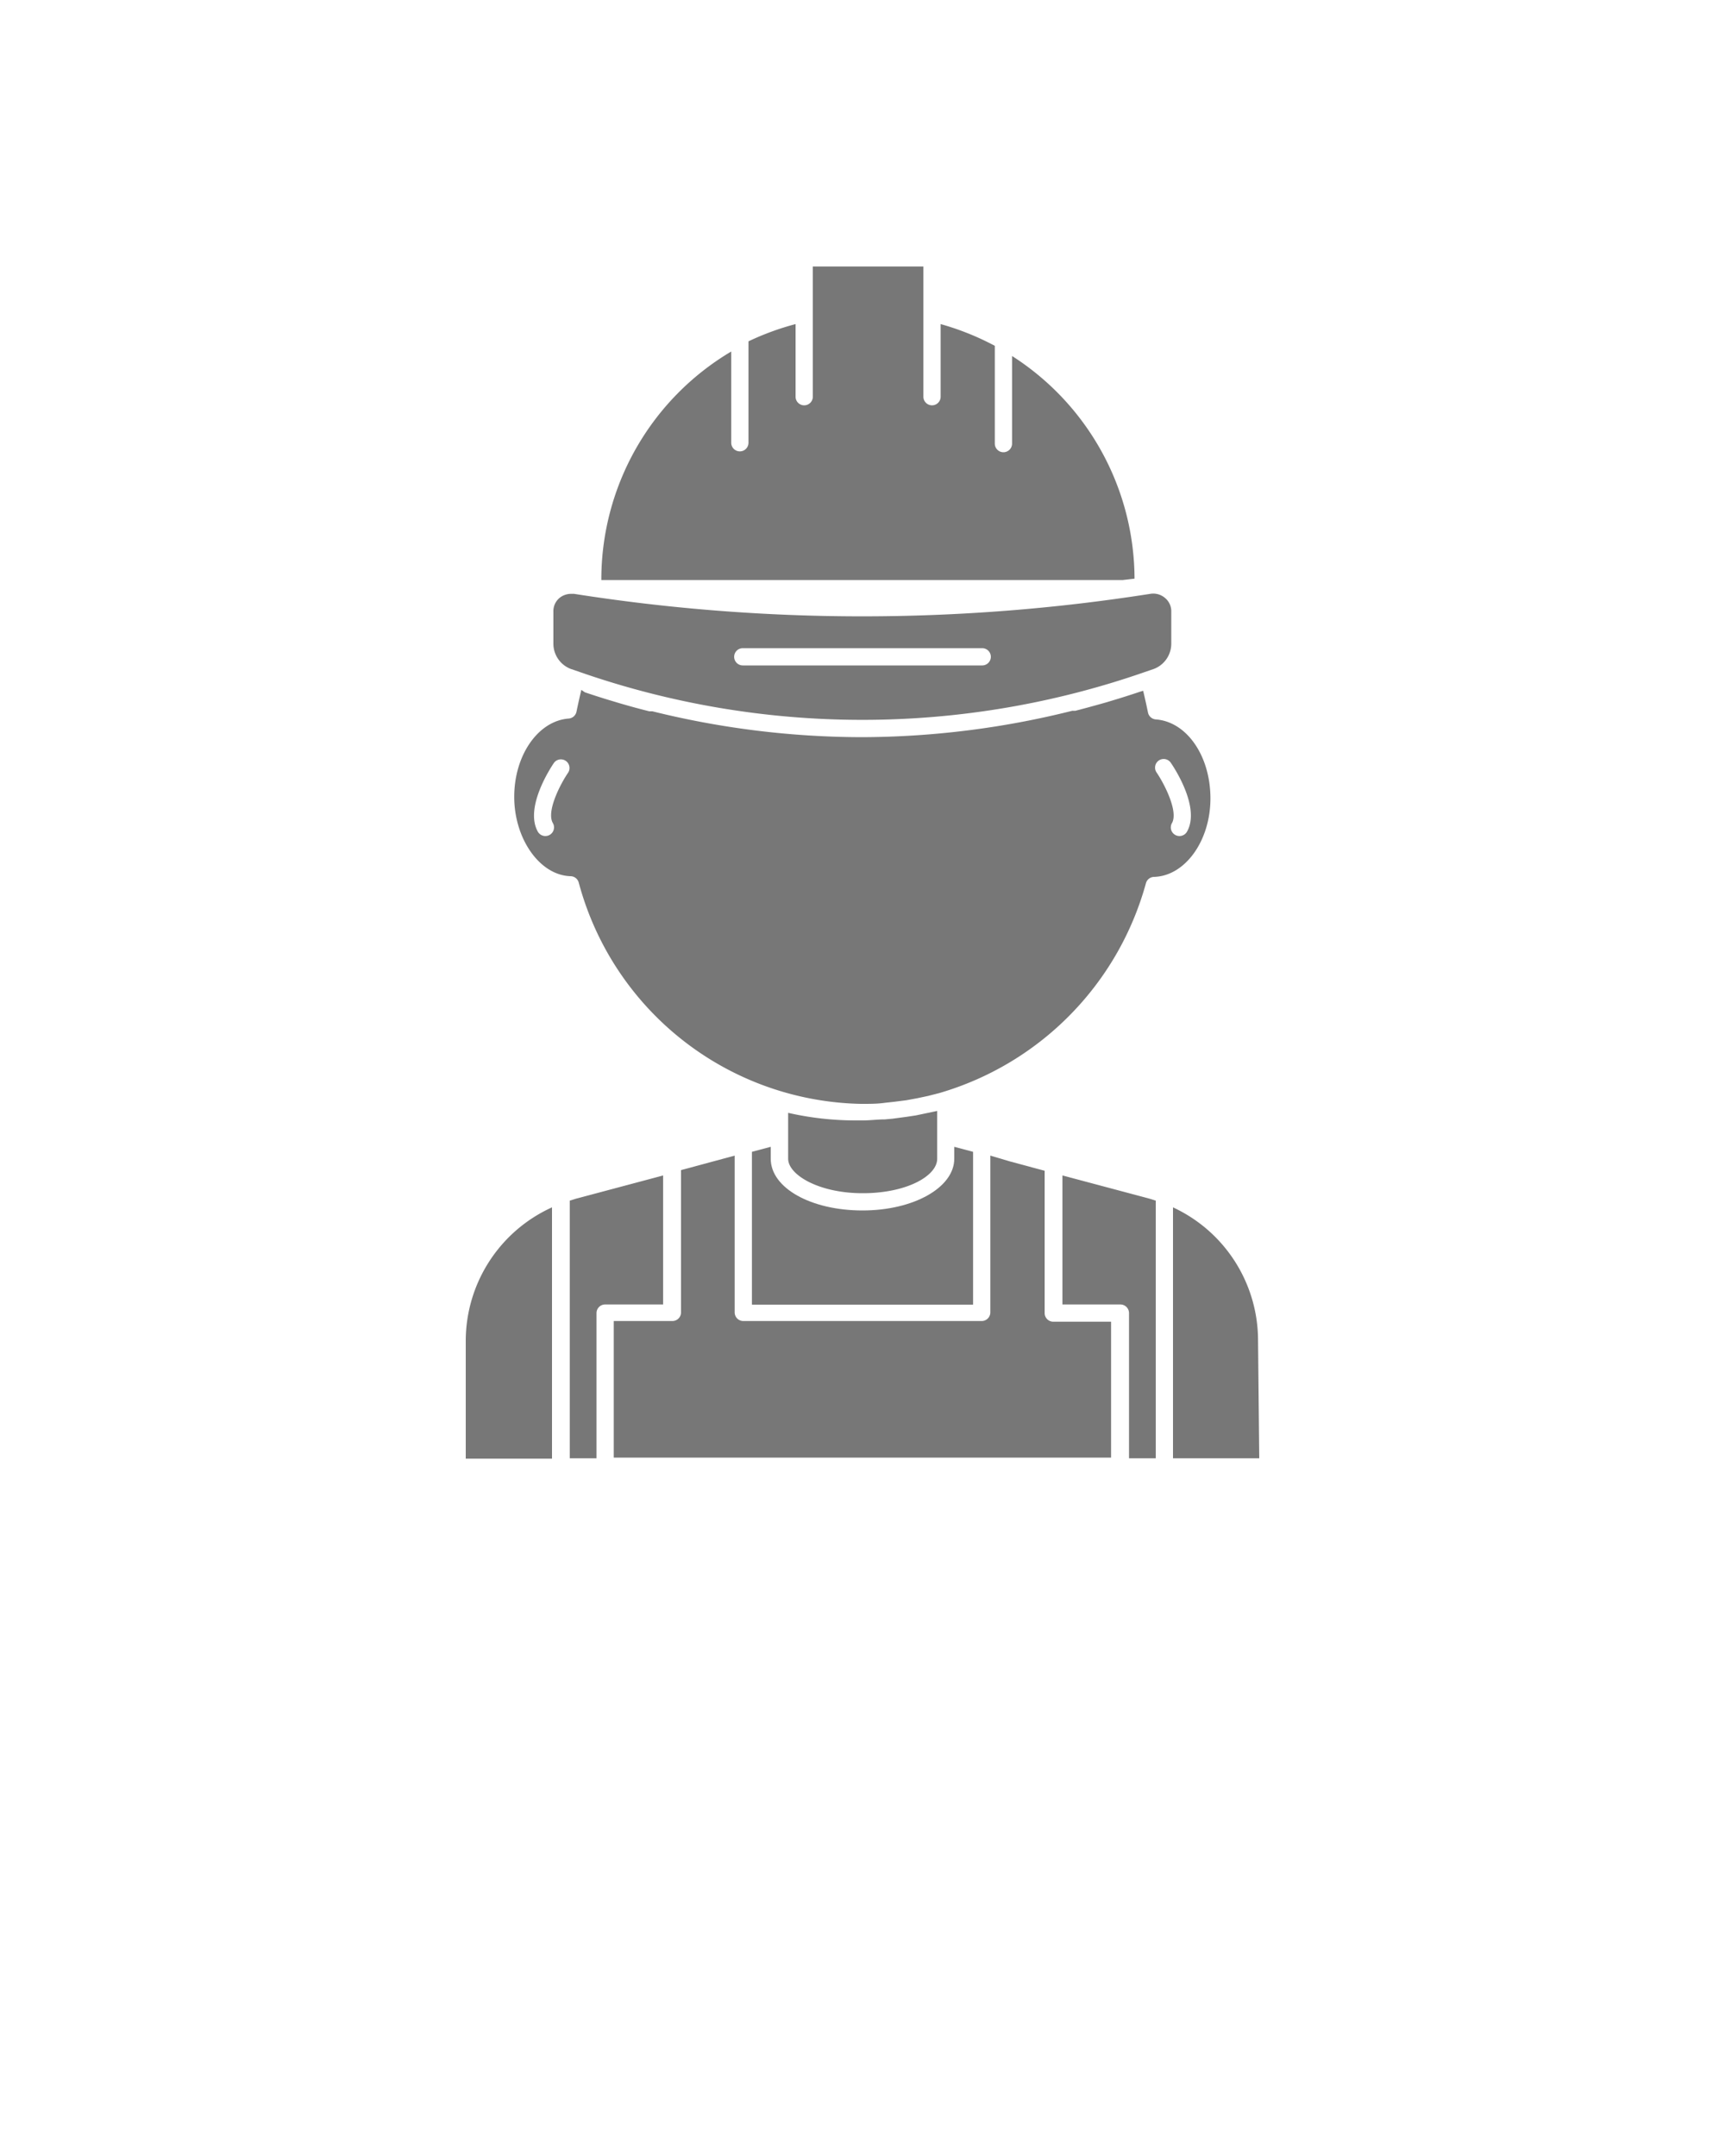
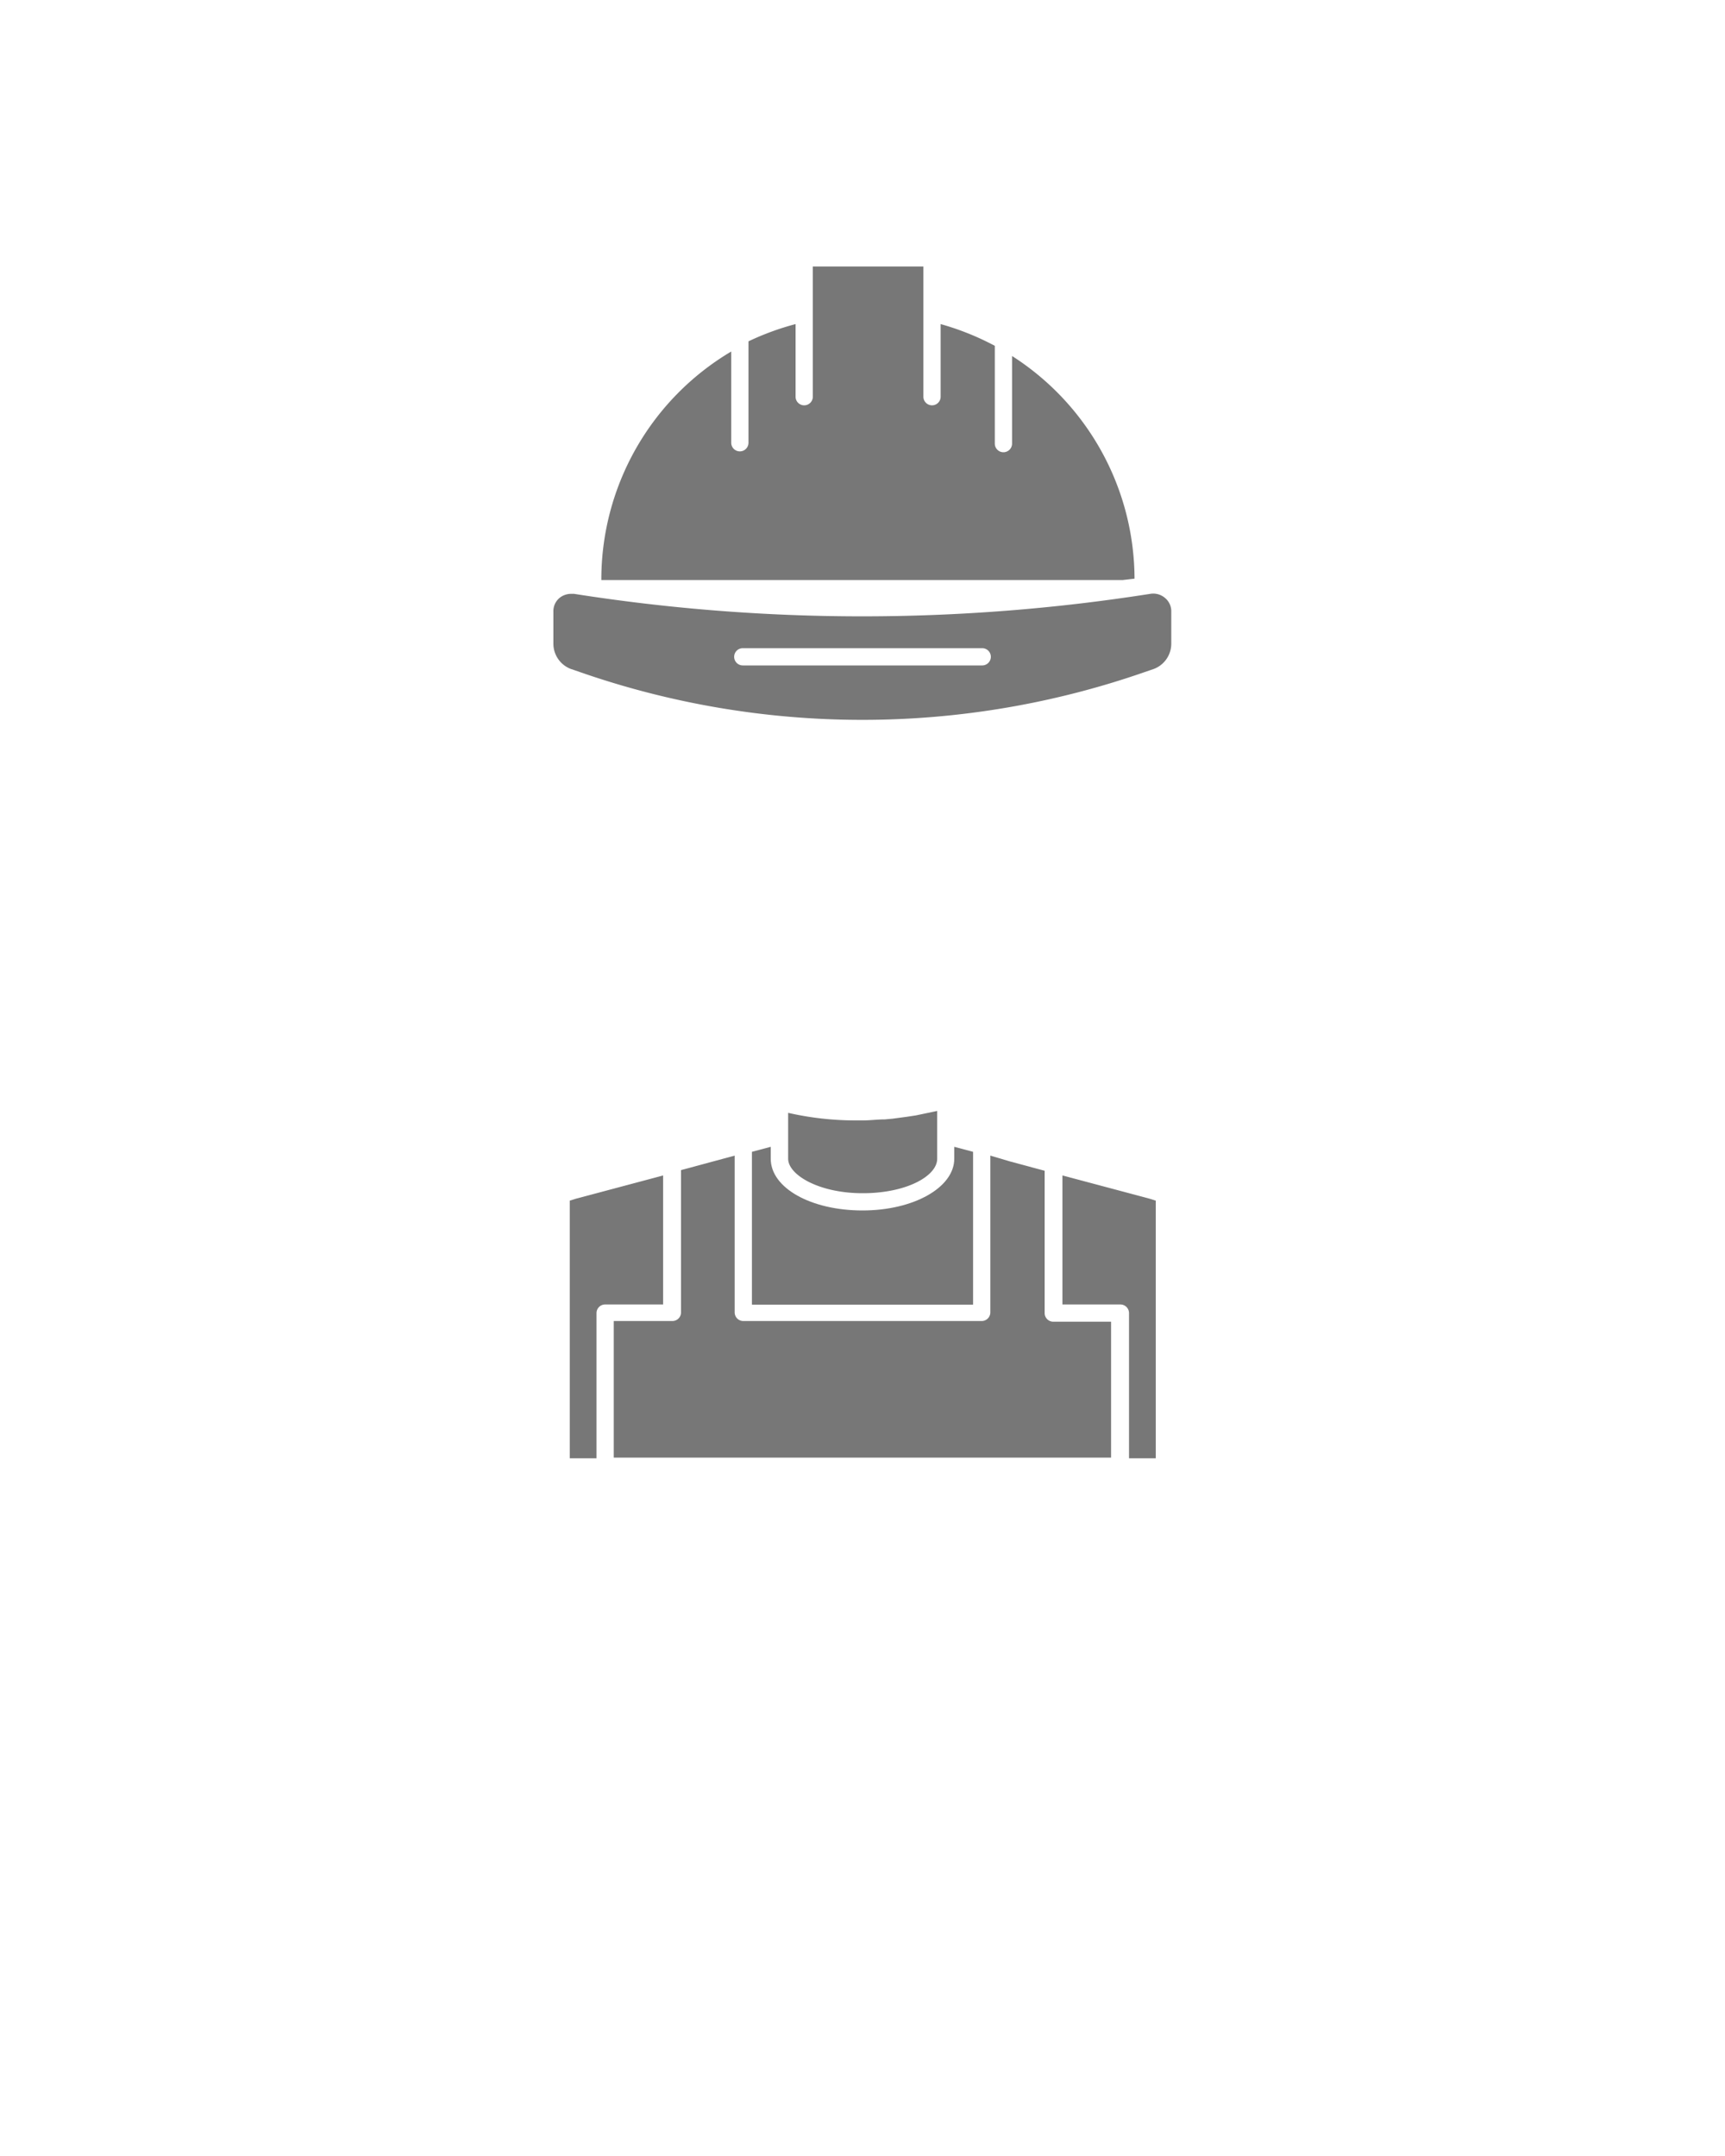
<svg xmlns="http://www.w3.org/2000/svg" fill="#777" data-name="Layer 1" viewBox="0 0 100 125" x="0px" y="0px">
  <title>construction LANJUTAN GYLPH</title>
  <path d="M32.08,35.46V37.3a1.57,1.57,0,0,0,1,1.48l.41.14h0a49.75,49.75,0,0,0,33,0h0l.41-.14a1.57,1.57,0,0,0,1-1.48V35.46a1,1,0,0,0-.36-.79,1.05,1.05,0,0,0-.86-.24,107.6,107.6,0,0,1-33.4,0h-.17a1.06,1.06,0,0,0-.69.25A1,1,0,0,0,32.08,35.46Zm11,2.12H56.94a.5.5,0,0,1,0,1H43.06a.5.5,0,0,1,0-1Z" />
-   <path d="M32,70a8.51,8.51,0,0,0-5,7.73v6.84h5Z" />
  <path d="M67,84.55V69.61l-.35-.11-5.06-1.35v7.48h3.36a.5.5,0,0,1,.5.5v8.42Z" />
  <path d="M34.58,84.55V76.13a.5.5,0,0,1,.5-.5h3.36V68.15L33.38,69.5l-.35.11V84.55Z" />
  <path d="M65.77,33.55a15.38,15.38,0,0,0-7.1-12.91v5.08a.5.5,0,0,1-1,0V20.05a15.55,15.55,0,0,0-3.14-1.26V23a.5.5,0,0,1-1,0V18.13h0V15.45H47.12V23a.5.5,0,0,1-1,0V18.79a15.55,15.55,0,0,0-2.73,1v5.88a.5.5,0,0,1-1,0V20.38a15.37,15.37,0,0,0-7.53,13.25H65.08Z" />
  <path d="M64.41,76.63H61.06a.5.5,0,0,1-.5-.5V67.88l-2-.54L57.41,67v9.09a.5.5,0,0,1-.5.5H43.09a.5.5,0,0,1-.5-.5V67l-1.11.3-2,.54v8.25a.5.5,0,0,1-.5.5H35.58v7.92H64.41Z" />
  <path d="M56.41,66.78l-1.09-.29v.69c0,1.66-2.34,3-5.32,3s-5.32-1.3-5.32-3v-.69l-1.09.29v8.86H56.41Z" />
  <path d="M51.3,64.9c-.43,0-.87.06-1.3.06h-.39a17.63,17.63,0,0,1-3.92-.44v2.66c0,.93,1.77,2,4.32,2s4.32-1,4.32-2V64.41l-.24.05-1,.21-.53.08-.82.11Z" />
-   <path d="M72.93,77.71A8.51,8.51,0,0,0,68,70V84.55h5Z" />
-   <path d="M33.08,50.8a.5.5,0,0,1,.47.37A17.3,17.3,0,0,0,49.9,64H50c.43,0,.86,0,1.28-.06l.55-.06.71-.09.65-.12.61-.13.63-.16a17.5,17.5,0,0,0,12-12.17.5.5,0,0,1,.47-.37c1.8-.05,3.27-2.09,3.27-4.55S68.8,41.84,67,41.71a.5.5,0,0,1-.45-.4q-.13-.63-.28-1.26l-.2.06q-.83.28-1.67.53l-.3.09q-.88.25-1.76.48l-.18,0A50.7,50.7,0,0,1,50,42.74a50.7,50.7,0,0,1-12.18-1.5l-.18,0q-.88-.22-1.76-.48l-.3-.09q-.84-.25-1.67-.53L33.7,40q-.15.63-.28,1.26a.5.5,0,0,1-.45.4c-1.77.13-3.16,2.12-3.16,4.54S31.28,50.75,33.08,50.8Zm34.1-6.71a.5.5,0,0,1,.69.13c.18.26,1.74,2.6.94,4a.5.5,0,1,1-.87-.5c.38-.67-.44-2.27-.89-2.93A.5.5,0,0,1,67.18,44.09Zm-35.06.13a.5.5,0,0,1,.82.57c-.46.67-1.28,2.26-.89,2.93a.5.5,0,1,1-.87.5C30.39,46.82,31.94,44.48,32.12,44.22Z" />
</svg>